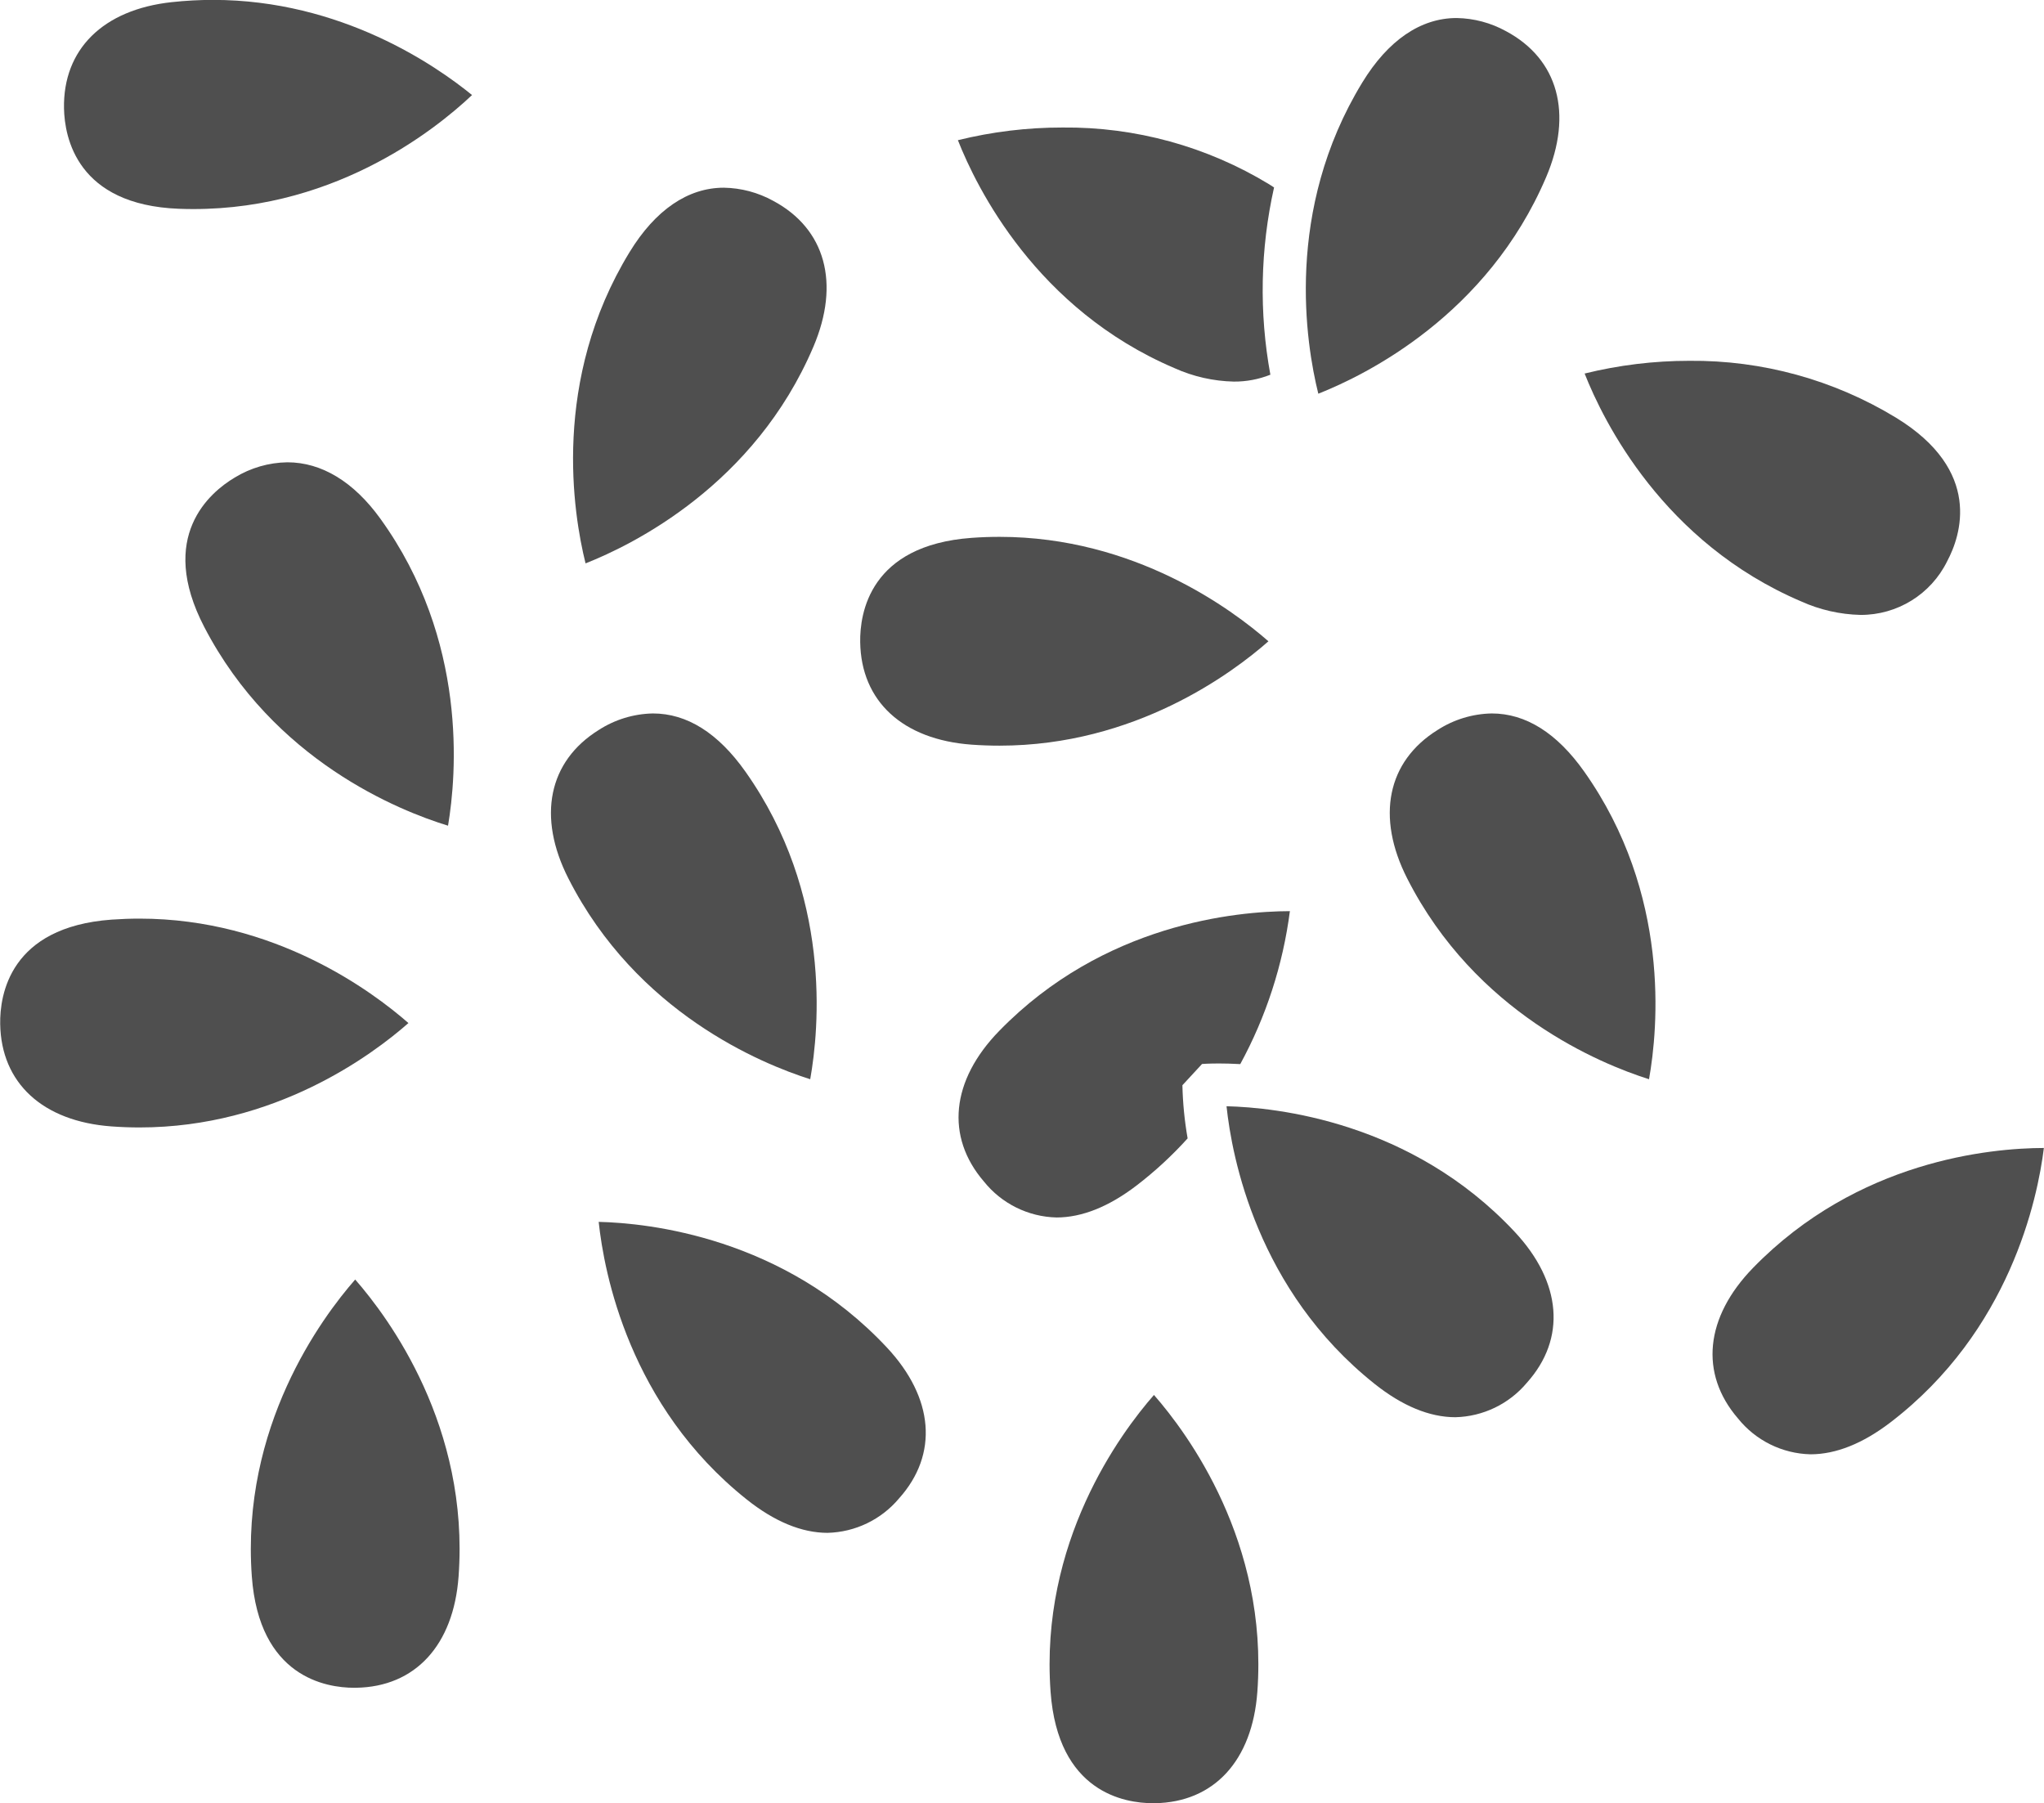
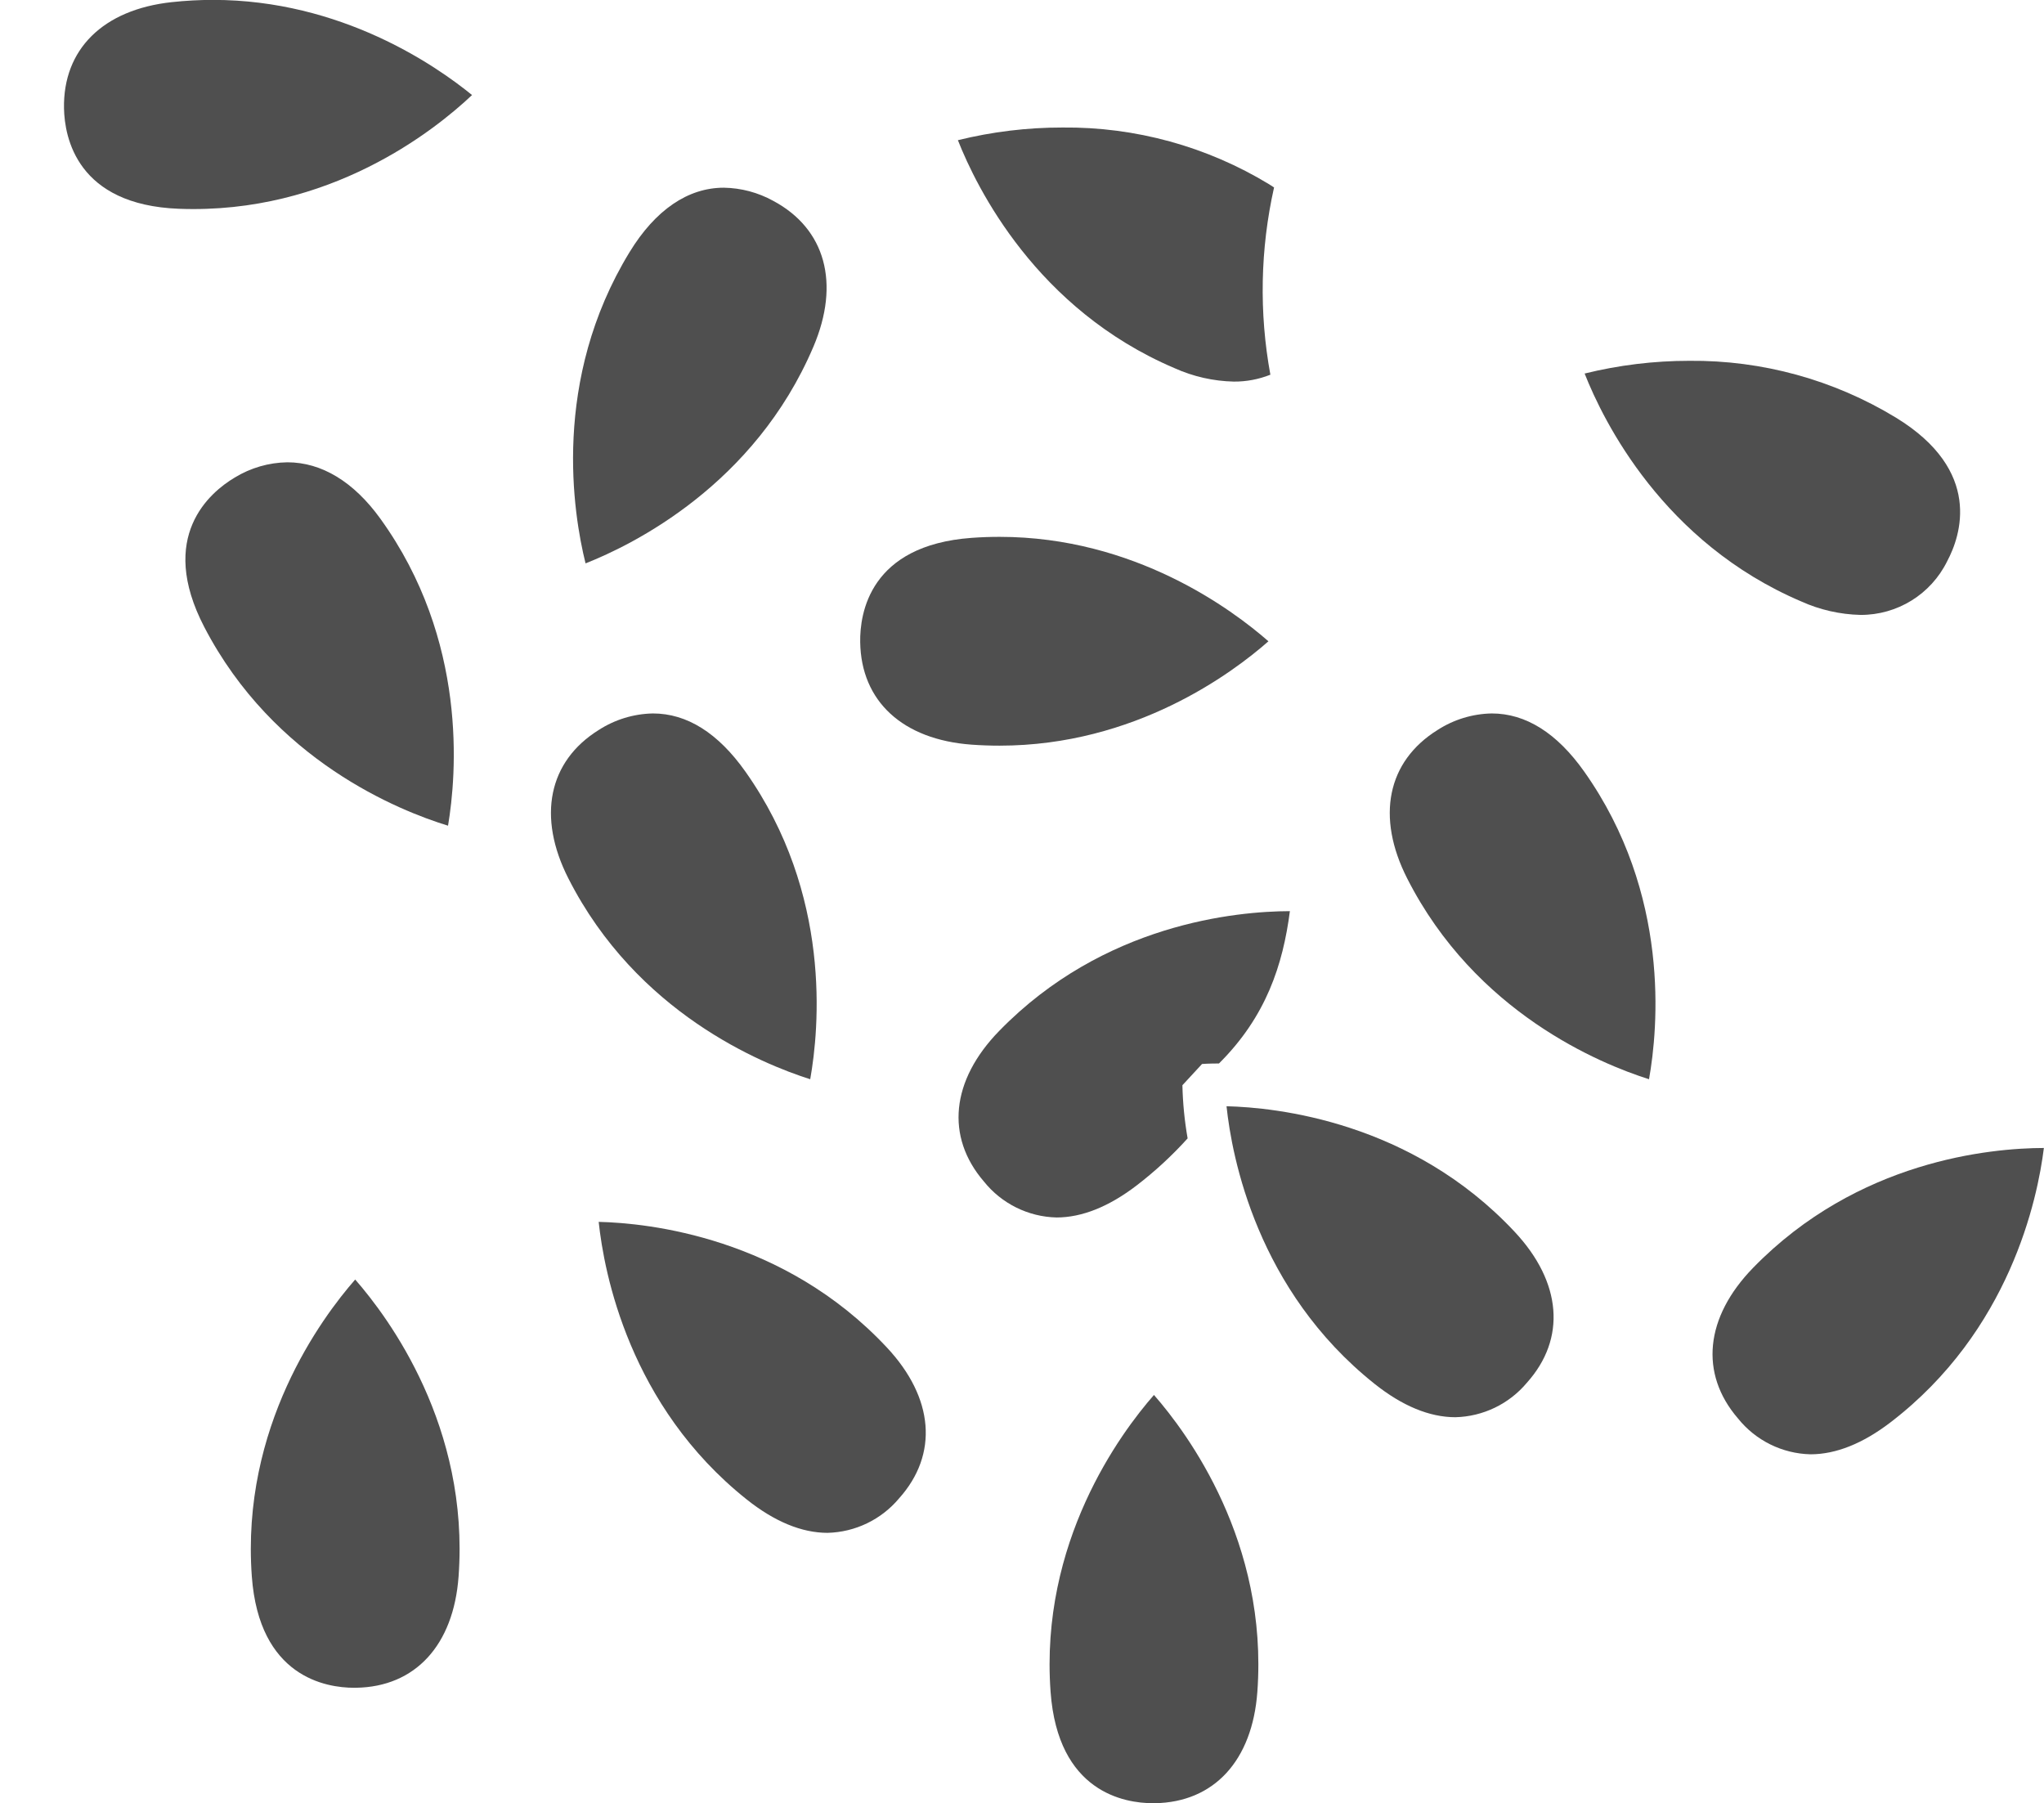
<svg xmlns="http://www.w3.org/2000/svg" fill="#4f4f4f" height="279" preserveAspectRatio="xMidYMid meet" version="1" viewBox="0.2 0.5 316.3 279.0" width="316.3" zoomAndPan="magnify">
  <g id="change1_1">
    <path d="M 39.168 244.418 C 40.305 259.969 50.625 261.648 55.008 261.648 L 55.301 261.645 C 64.457 261.508 70.387 255.066 71.164 244.418 C 72.852 221.273 60.398 204.457 55.164 198.48 C 49.934 204.453 37.48 221.27 39.168 244.418 Z M 39.168 244.418" />
-     <path d="M 21.797 142.637 C 20.359 142.637 18.898 142.691 17.457 142.793 C 1.703 143.945 0.16 154.461 0.23 158.926 C 0.367 168.082 6.809 174.012 17.457 174.789 C 18.898 174.895 20.359 174.949 21.797 174.949 C 42.77 174.949 57.828 163.703 63.402 158.797 C 57.812 153.898 42.695 142.637 21.797 142.637 Z M 21.797 142.637" />
    <path d="M 92.844 189.559 C 93.68 197.441 97.57 218.02 115.727 232.492 C 120.039 235.93 124.258 237.676 128.262 237.676 C 132.547 237.57 136.582 235.625 139.332 232.336 C 145.441 225.52 144.734 216.793 137.441 208.996 C 121.461 191.91 100.523 189.738 92.844 189.559 Z M 92.844 189.559" />
    <path d="M 125.578 167.488 C 126.973 159.672 128.953 138.832 115.543 119.883 C 111.32 113.918 106.508 110.891 101.234 110.891 C 98.246 110.949 95.336 111.84 92.828 113.465 C 85.062 118.316 83.312 126.895 88.152 136.414 C 98.703 157.18 118.023 165.098 125.578 167.488 Z M 125.578 167.488" />
    <path d="M 181.945 57.461 C 184.832 58.762 187.953 59.473 191.121 59.543 C 193.062 59.559 194.984 59.195 196.785 58.477 C 195.023 48.879 195.219 39.023 197.355 29.504 C 197.105 29.34 196.859 29.176 196.598 29.016 C 186.969 23.164 175.895 20.117 164.629 20.23 C 159.168 20.223 153.73 20.883 148.43 22.191 C 151.336 29.566 160.586 48.359 181.945 57.461 Z M 181.945 57.461" />
    <path d="M 126.066 54.16 C 130.254 44.336 127.93 35.895 119.855 31.578 C 117.512 30.285 114.887 29.586 112.211 29.543 C 106.652 29.543 101.609 32.988 97.625 39.508 C 85.523 59.309 88.895 79.961 90.812 87.672 C 98.203 84.754 116.973 75.504 126.066 54.16 Z M 126.066 54.16" />
-     <path d="M 176.055 183.949 C 178.914 181.762 181.566 179.312 183.98 176.641 C 183.504 173.922 183.234 171.176 183.172 168.418 L 186.211 165.129 C 186.309 165.121 187.234 165.051 188.828 165.051 C 189.684 165.051 190.801 165.074 192.125 165.148 C 196.125 157.805 198.73 149.777 199.805 141.48 C 191.566 141.504 171.016 143.383 154.82 160.016 C 147.367 167.664 146.484 176.375 152.457 183.316 C 155.195 186.738 159.312 188.777 163.695 188.879 C 167.617 188.879 171.773 187.219 176.055 183.949 Z M 176.055 183.949" />
+     <path d="M 176.055 183.949 C 178.914 181.762 181.566 179.312 183.98 176.641 C 183.504 173.922 183.234 171.176 183.172 168.418 L 186.211 165.129 C 186.309 165.121 187.234 165.051 188.828 165.051 C 196.125 157.805 198.73 149.777 199.805 141.48 C 191.566 141.504 171.016 143.383 154.82 160.016 C 147.367 167.664 146.484 176.375 152.457 183.316 C 155.195 186.738 159.312 188.777 163.695 188.879 C 167.617 188.879 171.773 187.219 176.055 183.949 Z M 176.055 183.949" />
    <path d="M 69.531 128.258 C 70.852 120.43 72.637 99.57 59.055 80.75 C 54.938 75.043 49.965 72.031 44.676 72.031 C 41.793 72.07 38.973 72.891 36.512 74.398 C 32.672 76.688 24.527 83.516 31.816 97.531 C 42.559 118.199 61.953 125.938 69.531 128.258 Z M 69.531 128.258" />
    <path d="M 162.773 262.277 C 163.91 277.828 174.23 279.508 178.613 279.508 L 178.906 279.508 C 188.062 279.367 193.992 272.926 194.77 262.277 C 196.457 239.137 184.004 222.316 178.77 216.34 C 173.539 222.312 161.086 239.133 162.773 262.277 Z M 162.773 262.277" />
    <path d="M 150.543 115.719 C 151.984 115.824 153.441 115.875 154.879 115.875 C 175.852 115.875 190.914 104.633 196.484 99.727 C 190.895 94.828 175.777 83.566 154.879 83.566 C 153.441 83.566 151.984 83.617 150.543 83.723 C 134.785 84.875 133.242 95.391 133.312 99.855 C 133.449 109.012 139.891 114.941 150.543 115.719 Z M 150.543 115.719" />
    <path d="M 190 171.668 C 190.832 179.551 194.727 200.129 212.883 214.602 C 217.191 218.039 221.41 219.785 225.414 219.785 C 229.703 219.68 233.734 217.734 236.484 214.445 C 242.594 207.629 241.887 198.902 234.594 191.105 C 218.617 174.02 197.68 171.852 190 171.668 Z M 190 171.668" />
    <path d="M 231.035 110.891 C 228.051 110.949 225.137 111.84 222.633 113.465 C 214.867 118.316 213.117 126.891 217.953 136.414 C 228.504 157.18 247.824 165.098 255.379 167.488 C 256.773 159.672 258.754 138.832 245.348 119.883 C 241.125 113.918 236.309 110.891 231.035 110.891 Z M 231.035 110.891" />
    <path d="M 288.105 95.645 C 293.793 95.672 299 92.453 301.512 87.348 C 303.617 83.406 307.059 73.352 293.582 65.117 C 283.953 59.262 272.879 56.219 261.613 56.328 C 256.152 56.328 250.715 56.988 245.414 58.297 C 248.324 65.676 257.574 84.457 278.93 93.559 C 281.816 94.863 284.938 95.57 288.105 95.645 Z M 288.105 95.645" />
-     <path d="M 239.461 27.906 C 243.645 18.082 241.324 9.641 233.25 5.324 C 230.906 4.031 228.281 3.332 225.605 3.289 C 220.043 3.289 215 6.734 211.016 13.254 C 198.918 33.055 202.285 53.707 204.203 61.418 C 211.594 58.5 230.363 49.25 239.461 27.906 Z M 239.461 27.906" />
    <path d="M 271.492 196.66 C 264.043 204.309 263.16 213.02 269.133 219.961 C 271.871 223.383 275.984 225.422 280.371 225.523 C 284.293 225.523 288.449 223.863 292.727 220.594 C 311.238 206.434 315.508 185.98 316.48 178.125 C 308.242 178.148 287.691 180.027 271.492 196.66 Z M 271.492 196.66" />
    <path d="M 26.77 0.832 C 16.152 1.984 9.926 8.137 10.105 17.289 C 10.195 21.758 12.109 32.211 27.895 32.805 C 51.191 33.688 67.484 20.652 73.246 15.207 C 67.68 10.66 53.004 0.484 33.172 0.484 C 31.031 0.484 28.895 0.602 26.77 0.832 Z M 26.77 0.832" />
  </g>
</svg>